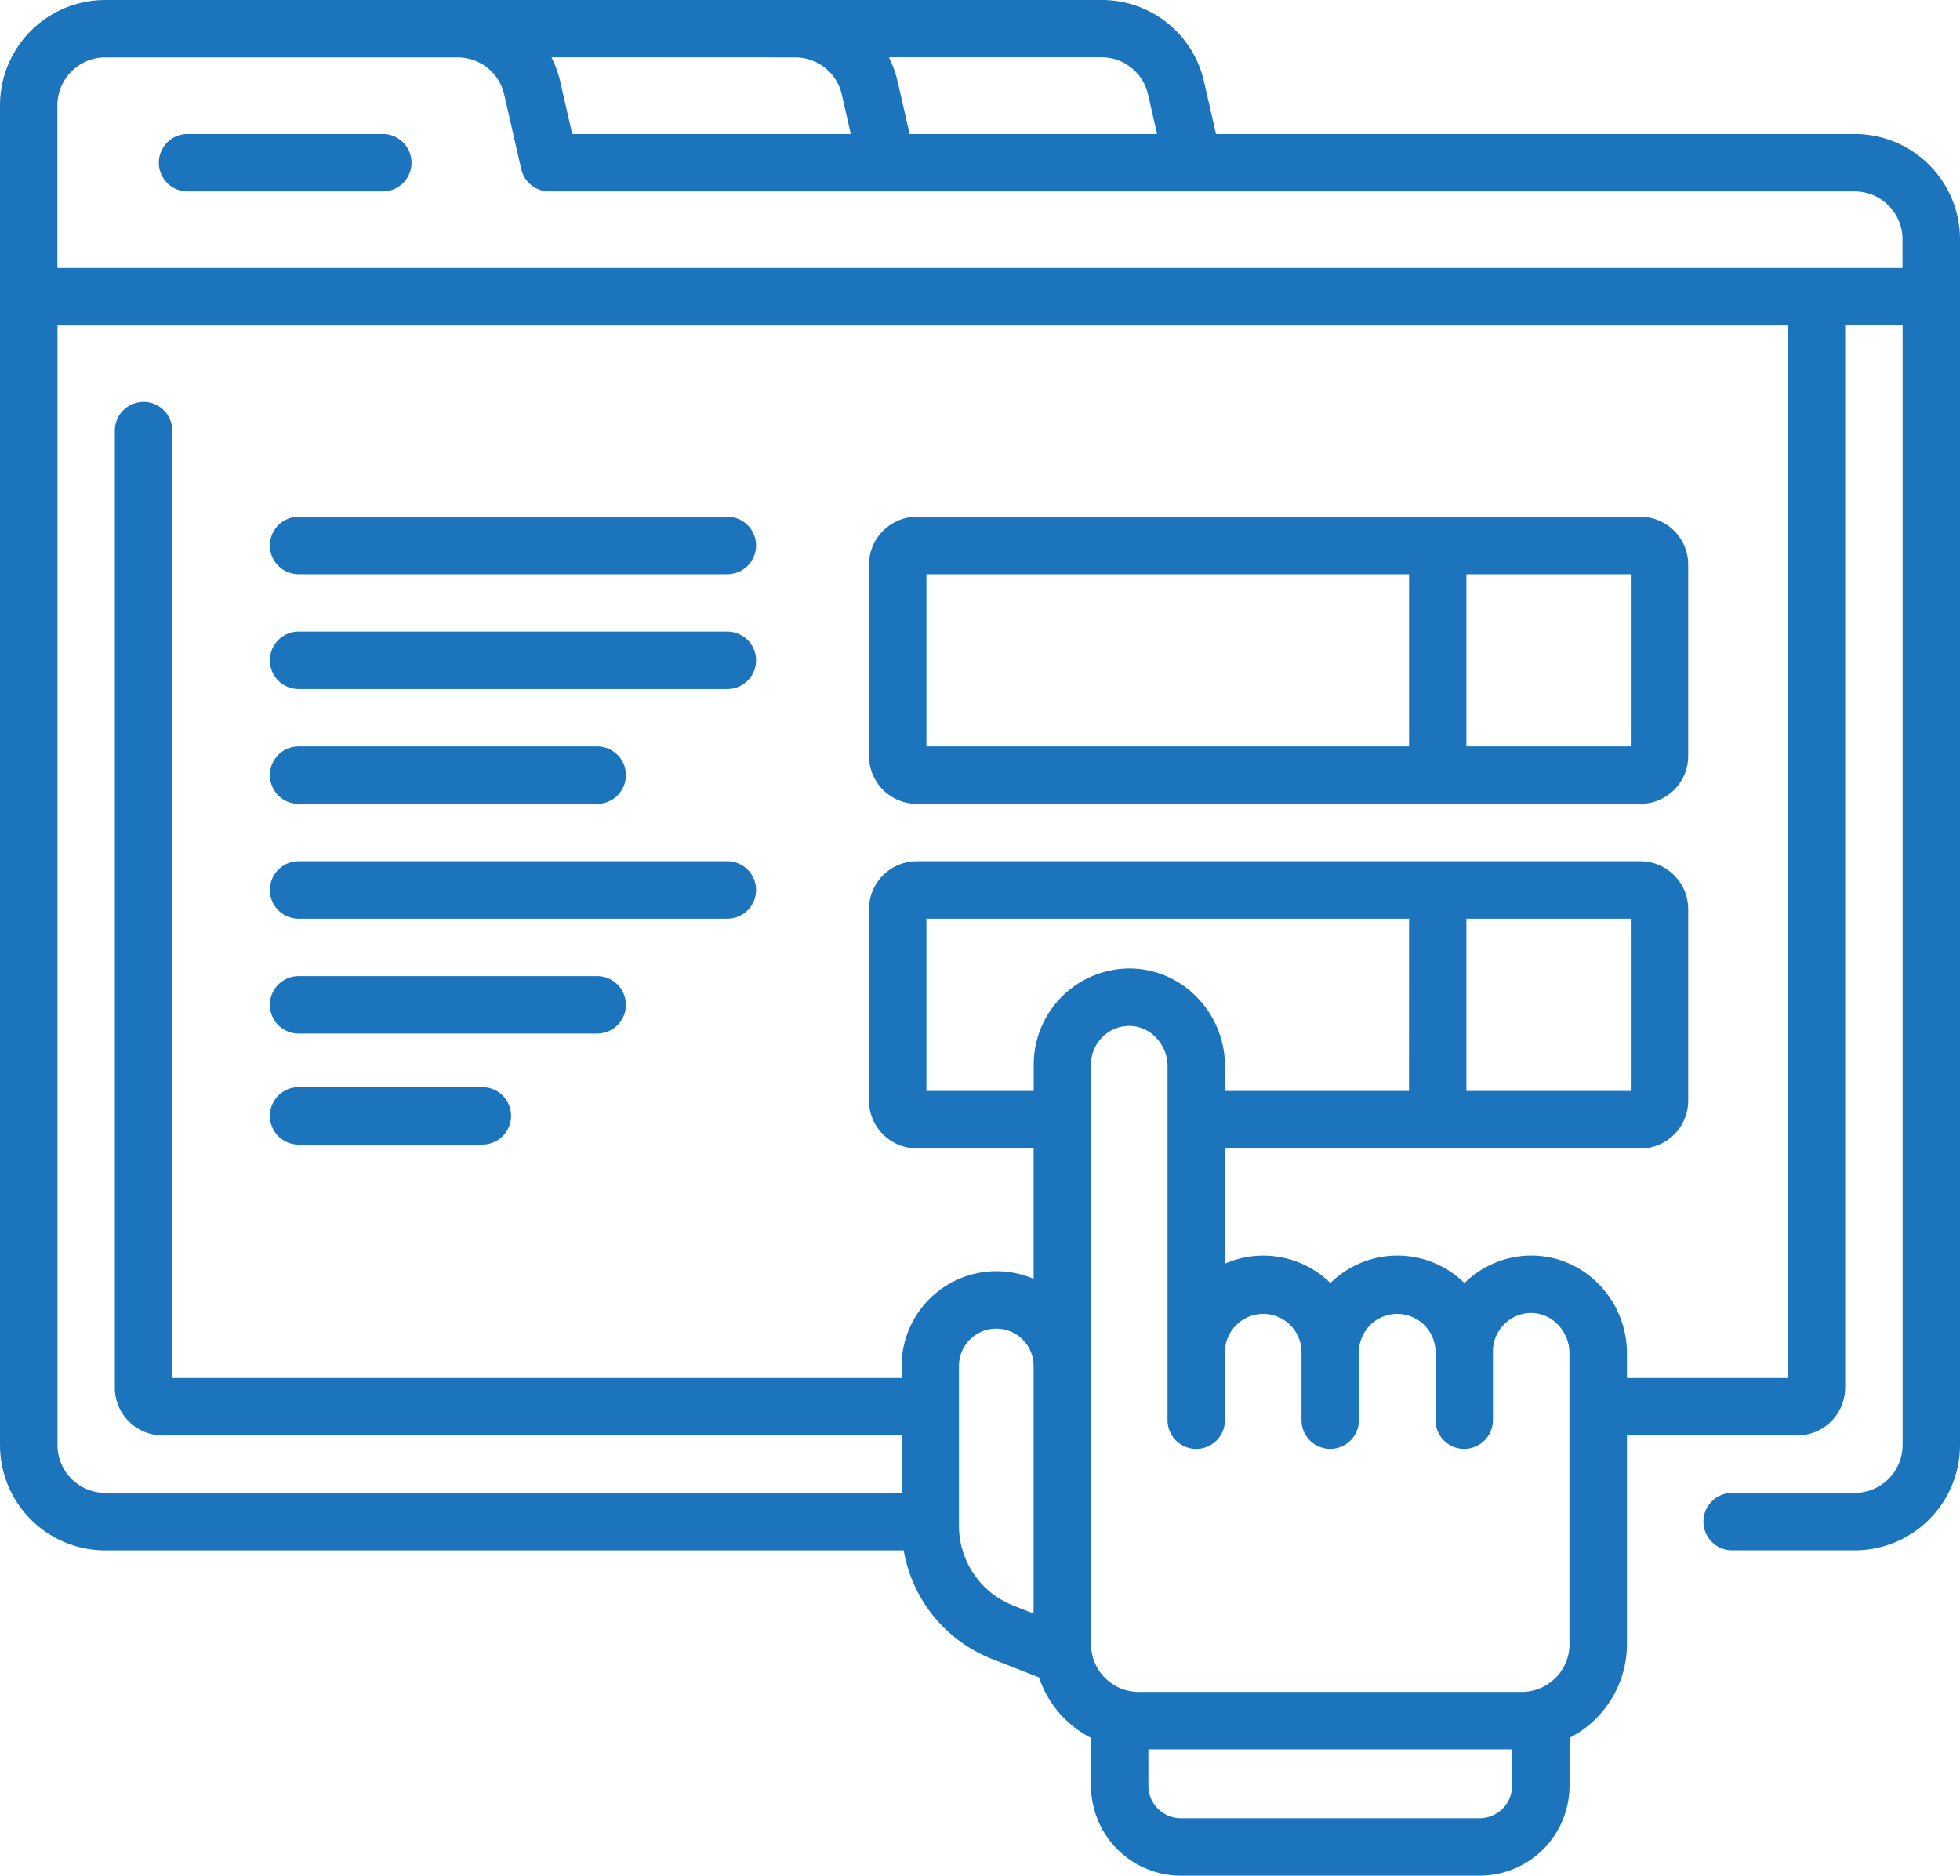
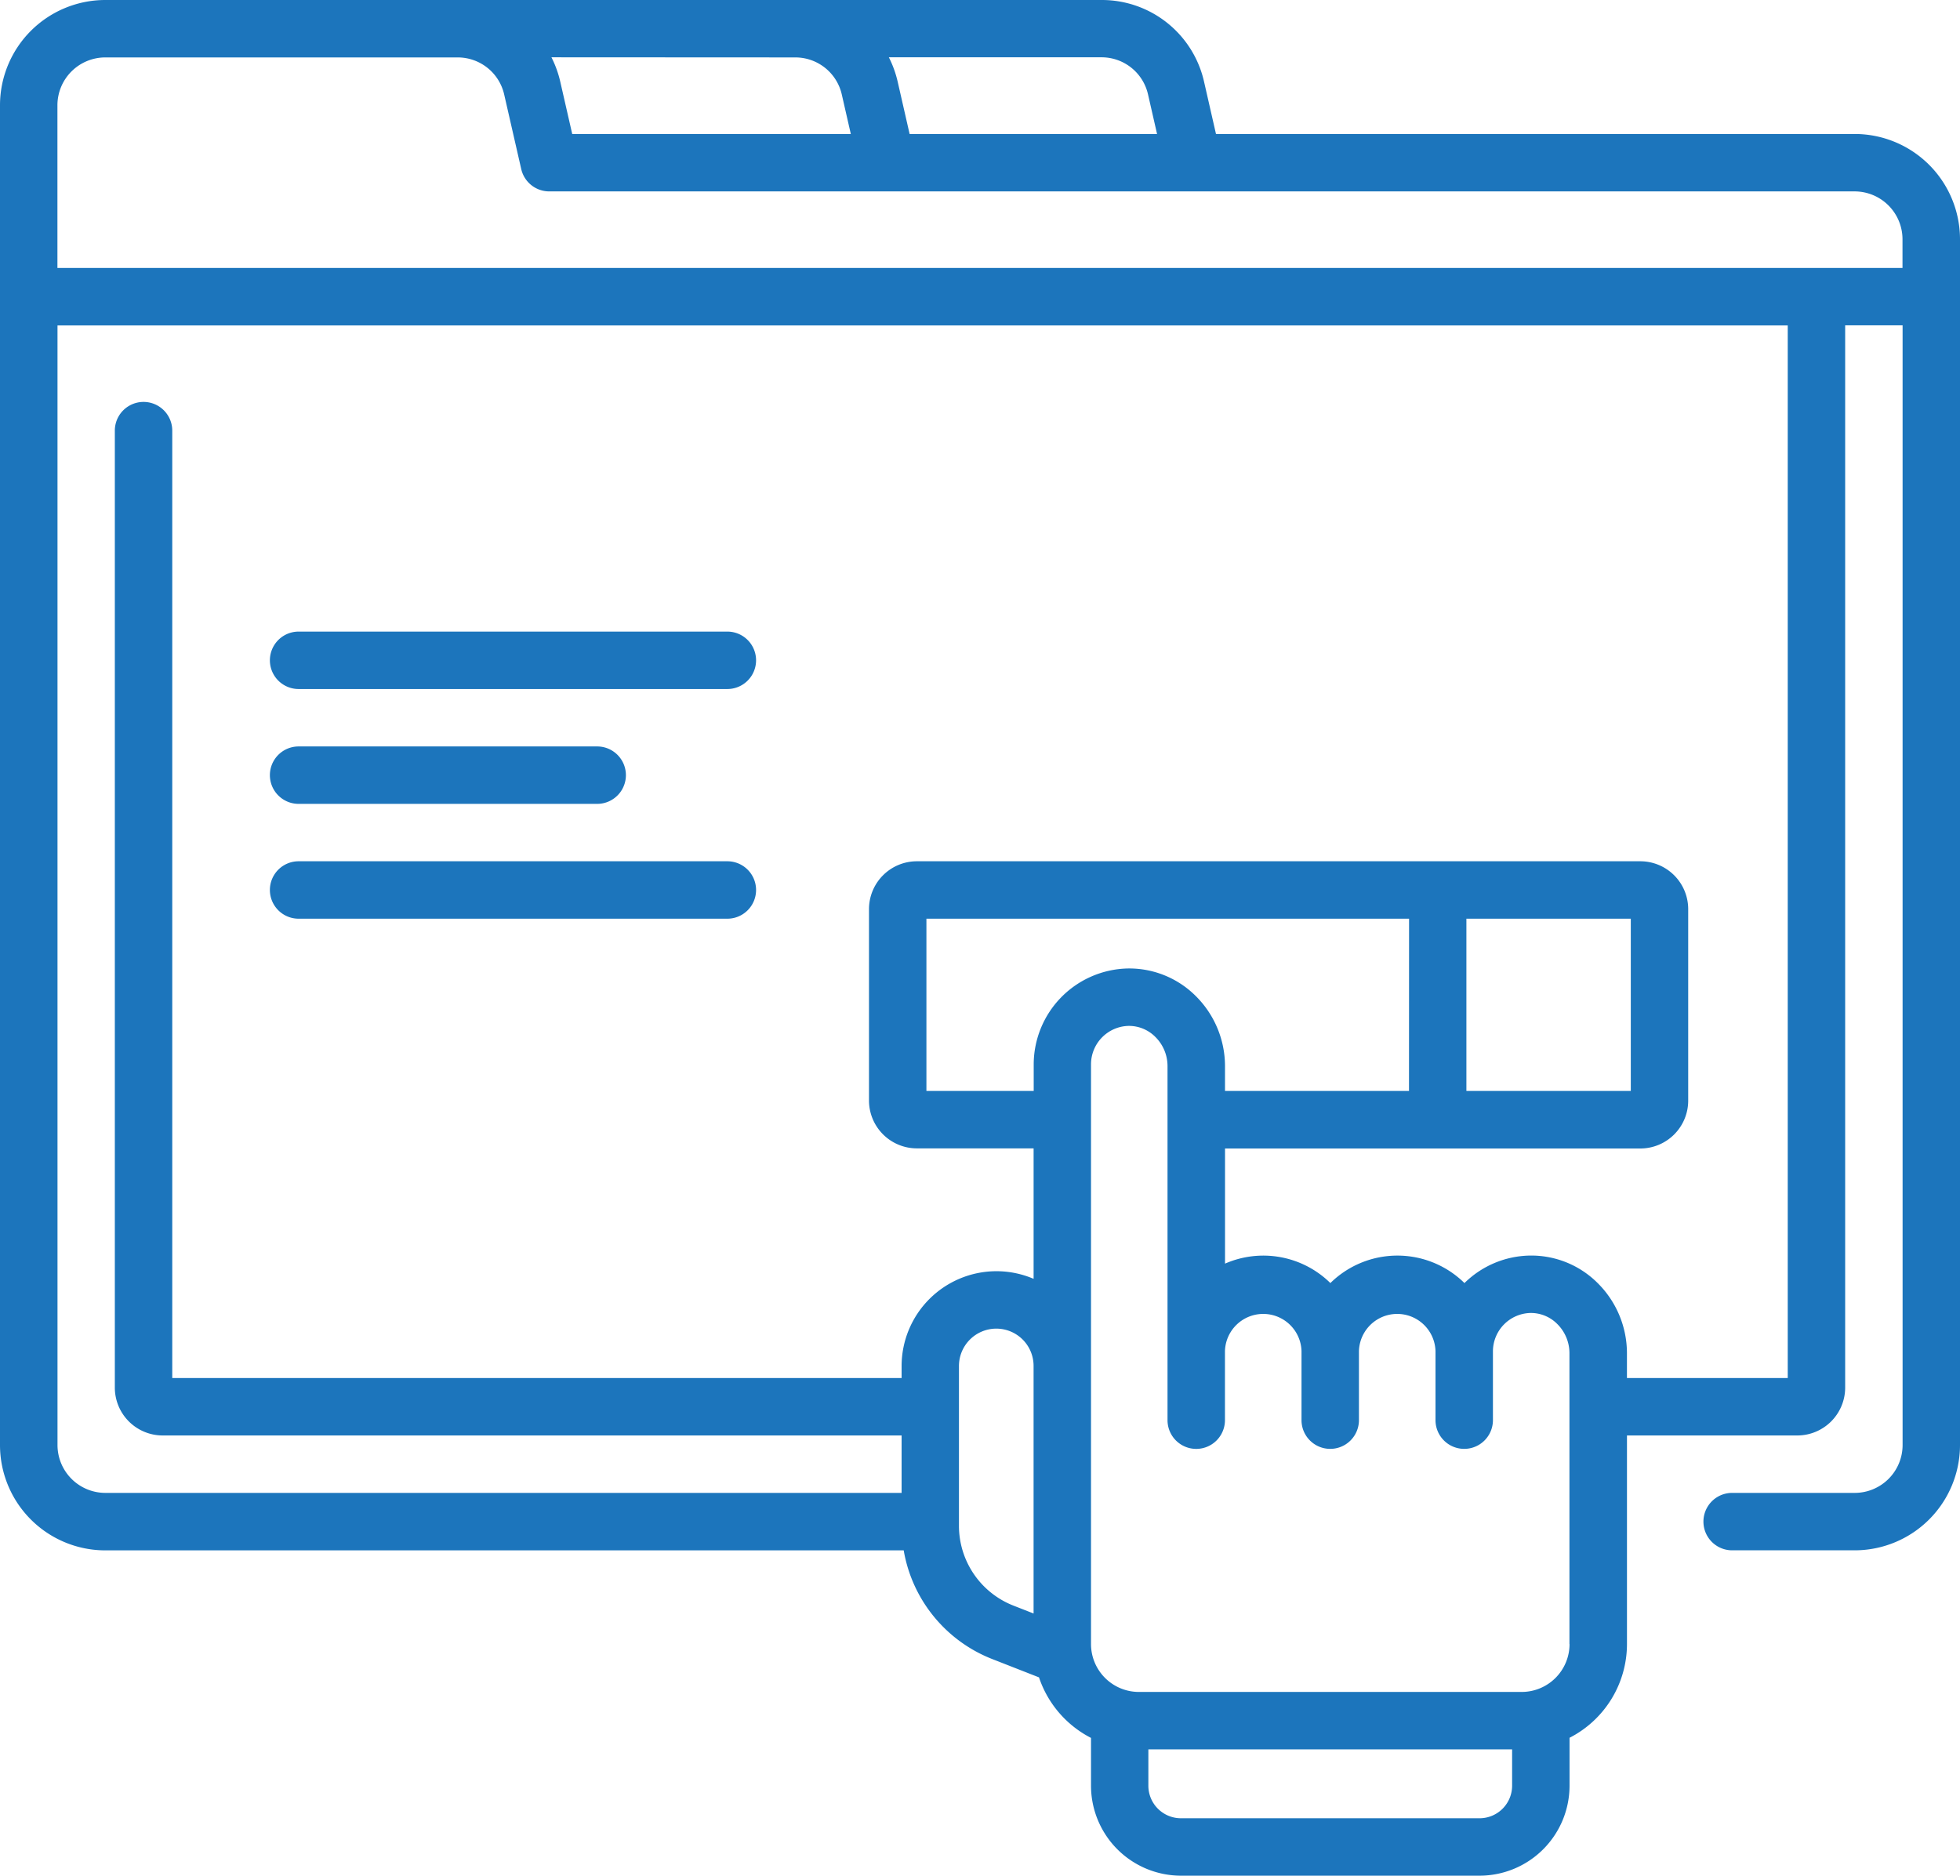
<svg xmlns="http://www.w3.org/2000/svg" width="80" height="76.563" viewBox="0 0 80 76.563">
  <path d="M75.7,5.469H49.632l-.486-2.13A4.276,4.276,0,0,0,44.957,0H4.3A4.3,4.3,0,0,0,0,4.3V58.984a4.3,4.3,0,0,0,4.3,4.3H36.886a5.818,5.818,0,0,0,3.635,4.445l1.887.739a4.317,4.317,0,0,0,2.123,2.471v1.956A3.676,3.676,0,0,0,48.2,76.563H60.391a3.676,3.676,0,0,0,3.672-3.672V70.934a4.3,4.3,0,0,0,2.344-3.825V58.594h6.953a1.955,1.955,0,0,0,1.953-1.953V13.281h2.344v45.7A1.955,1.955,0,0,1,75.7,60.938h-5a1.172,1.172,0,0,0,0,2.344h5a4.3,4.3,0,0,0,4.3-4.3V9.766A4.3,4.3,0,0,0,75.7,5.469ZM46.86,3.862l.367,1.607h-10.1l-.486-2.13a4.347,4.347,0,0,0-.361-1h8.672A1.943,1.943,0,0,1,46.86,3.862Zm-14.4-1.518a1.944,1.944,0,0,1,1.9,1.518l.367,1.607H23.356l-.487-2.13a4.347,4.347,0,0,0-.361-1Zm-28.16,0H18.68a1.944,1.944,0,0,1,1.9,1.518l.695,3.04a1.173,1.173,0,0,0,1.143.911H75.7a1.955,1.955,0,0,1,1.953,1.953v1.172H2.344V4.3A1.955,1.955,0,0,1,4.3,2.344ZM39.141,62.269V55.756a1.526,1.526,0,0,1,1.516-1.523,1.521,1.521,0,0,1,1.53,1.522V65.861l-.812-.318A3.5,3.5,0,0,1,39.141,62.269ZM66.563,37.5v7.031h-6.71V37.5Zm-9.053,7.031H50V43.509a4.034,4.034,0,0,0-1.2-2.859,3.841,3.841,0,0,0-2.776-1.118,3.926,3.926,0,0,0-3.832,3.906v1.094H37.813V37.5h19.7Zm2.881,29.688H48.2a1.33,1.33,0,0,1-1.328-1.328V71.406H61.719v1.484A1.33,1.33,0,0,1,60.391,74.219Zm3.672-7.109a1.955,1.955,0,0,1-1.953,1.953H46.484a1.955,1.955,0,0,1-1.953-1.953V43.438a1.57,1.57,0,0,1,1.533-1.562h.027a1.514,1.514,0,0,1,1.063.447,1.675,1.675,0,0,1,.5,1.187v14.46a1.172,1.172,0,0,0,2.344,0V55.156a1.563,1.563,0,0,1,3.125,0v2.813a1.172,1.172,0,0,0,2.344,0V55.156a1.563,1.563,0,0,1,3.125,0v2.813a1.172,1.172,0,0,0,2.344,0V55.156a1.57,1.57,0,0,1,1.533-1.562,1.513,1.513,0,0,1,1.09.447,1.678,1.678,0,0,1,.5,1.187V67.109ZM72.969,56.25H66.406V55.228a4.034,4.034,0,0,0-1.2-2.859,3.83,3.83,0,0,0-2.776-1.118,3.892,3.892,0,0,0-2.656,1.122,3.9,3.9,0,0,0-5.473,0,3.9,3.9,0,0,0-4.3-.793v-4.7H66.953a1.955,1.955,0,0,0,1.953-1.953V37.109a1.955,1.955,0,0,0-1.953-1.953H37.422a1.955,1.955,0,0,0-1.953,1.953v7.813a1.955,1.955,0,0,0,1.953,1.953h4.766V52.2a3.862,3.862,0,0,0-1.523-.311h-.019A3.875,3.875,0,0,0,36.8,55.756v.494H7.031V17.578a1.172,1.172,0,0,0-2.344,0V56.641a1.955,1.955,0,0,0,1.953,1.953H36.8v2.344H4.3a1.955,1.955,0,0,1-1.953-1.953v-45.7H72.969Zm0,0" fill="#1c75bc" />
-   <path d="M228.953,146.719h29.531a1.955,1.955,0,0,0,1.953-1.953v-7.812A1.955,1.955,0,0,0,258.484,135H228.953A1.955,1.955,0,0,0,227,136.953v7.813A1.955,1.955,0,0,0,228.953,146.719Zm29.141-2.344h-6.71v-7.031h6.71Zm-28.75-7.031h19.7v7.031h-19.7Zm0,0" transform="translate(-191.531 -113.906)" fill="#1c75bc" />
-   <path d="M71.672,137.344h17.5a1.172,1.172,0,0,0,0-2.344h-17.5a1.172,1.172,0,0,0,0,2.344Zm0,0" transform="translate(-59.484 -113.906)" fill="#1c75bc" />
  <path d="M71.672,167.344h17.5a1.172,1.172,0,0,0,0-2.344h-17.5a1.172,1.172,0,0,0,0,2.344Zm0,0" transform="translate(-59.484 -139.219)" fill="#1c75bc" />
  <path d="M71.672,197.344H83.859a1.172,1.172,0,0,0,0-2.344H71.672a1.172,1.172,0,0,0,0,2.344Zm0,0" transform="translate(-59.484 -164.531)" fill="#1c75bc" />
  <path d="M71.672,227.344h17.5a1.172,1.172,0,0,0,0-2.344h-17.5a1.172,1.172,0,0,0,0,2.344Zm0,0" transform="translate(-59.484 -189.844)" fill="#1c75bc" />
-   <path d="M71.672,257.344H83.859a1.172,1.172,0,0,0,0-2.344H71.672a1.172,1.172,0,0,0,0,2.344Zm0,0" transform="translate(-59.484 -215.156)" fill="#1c75bc" />
-   <path d="M71.672,286.344h7.5a1.172,1.172,0,0,0,0-2.344h-7.5a1.172,1.172,0,0,0,0,2.344Zm0,0" transform="translate(-59.484 -239.625)" fill="#1c75bc" />
-   <path d="M42.672,37.344h7.969a1.172,1.172,0,0,0,0-2.344H42.672a1.172,1.172,0,0,0,0,2.344Zm0,0" transform="translate(-35.016 -29.531)" fill="#1c75bc" />
</svg>